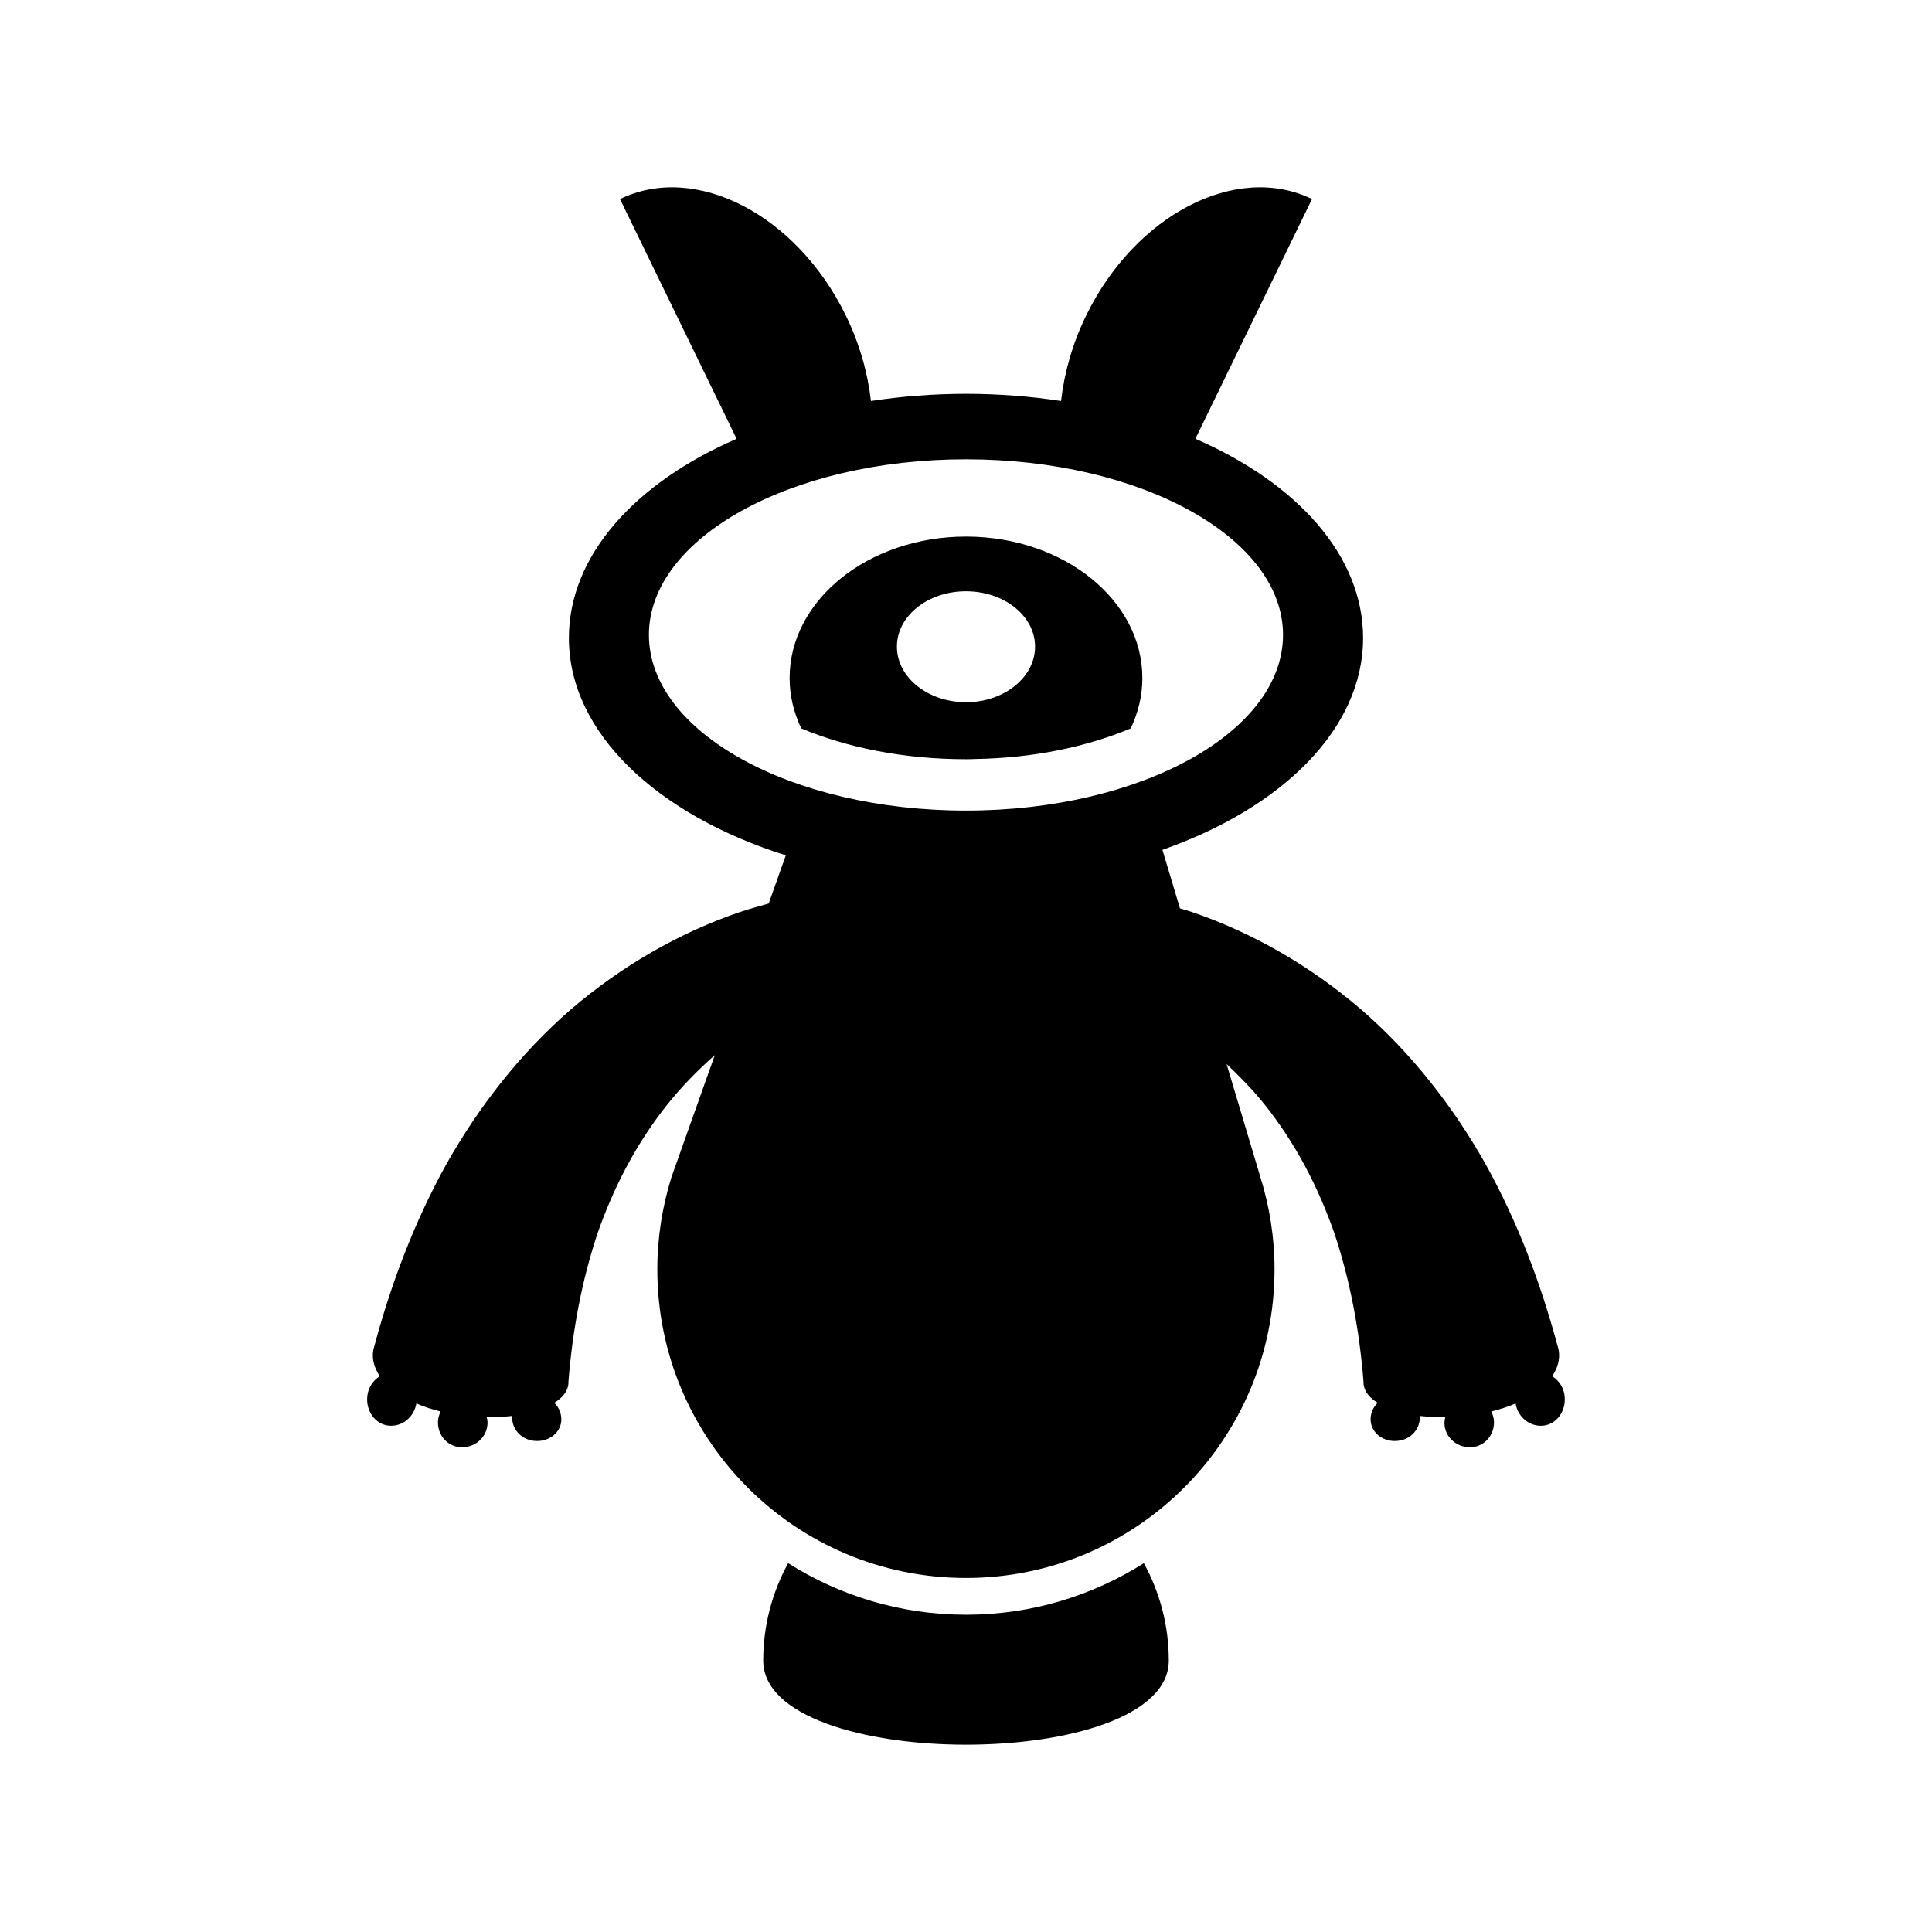
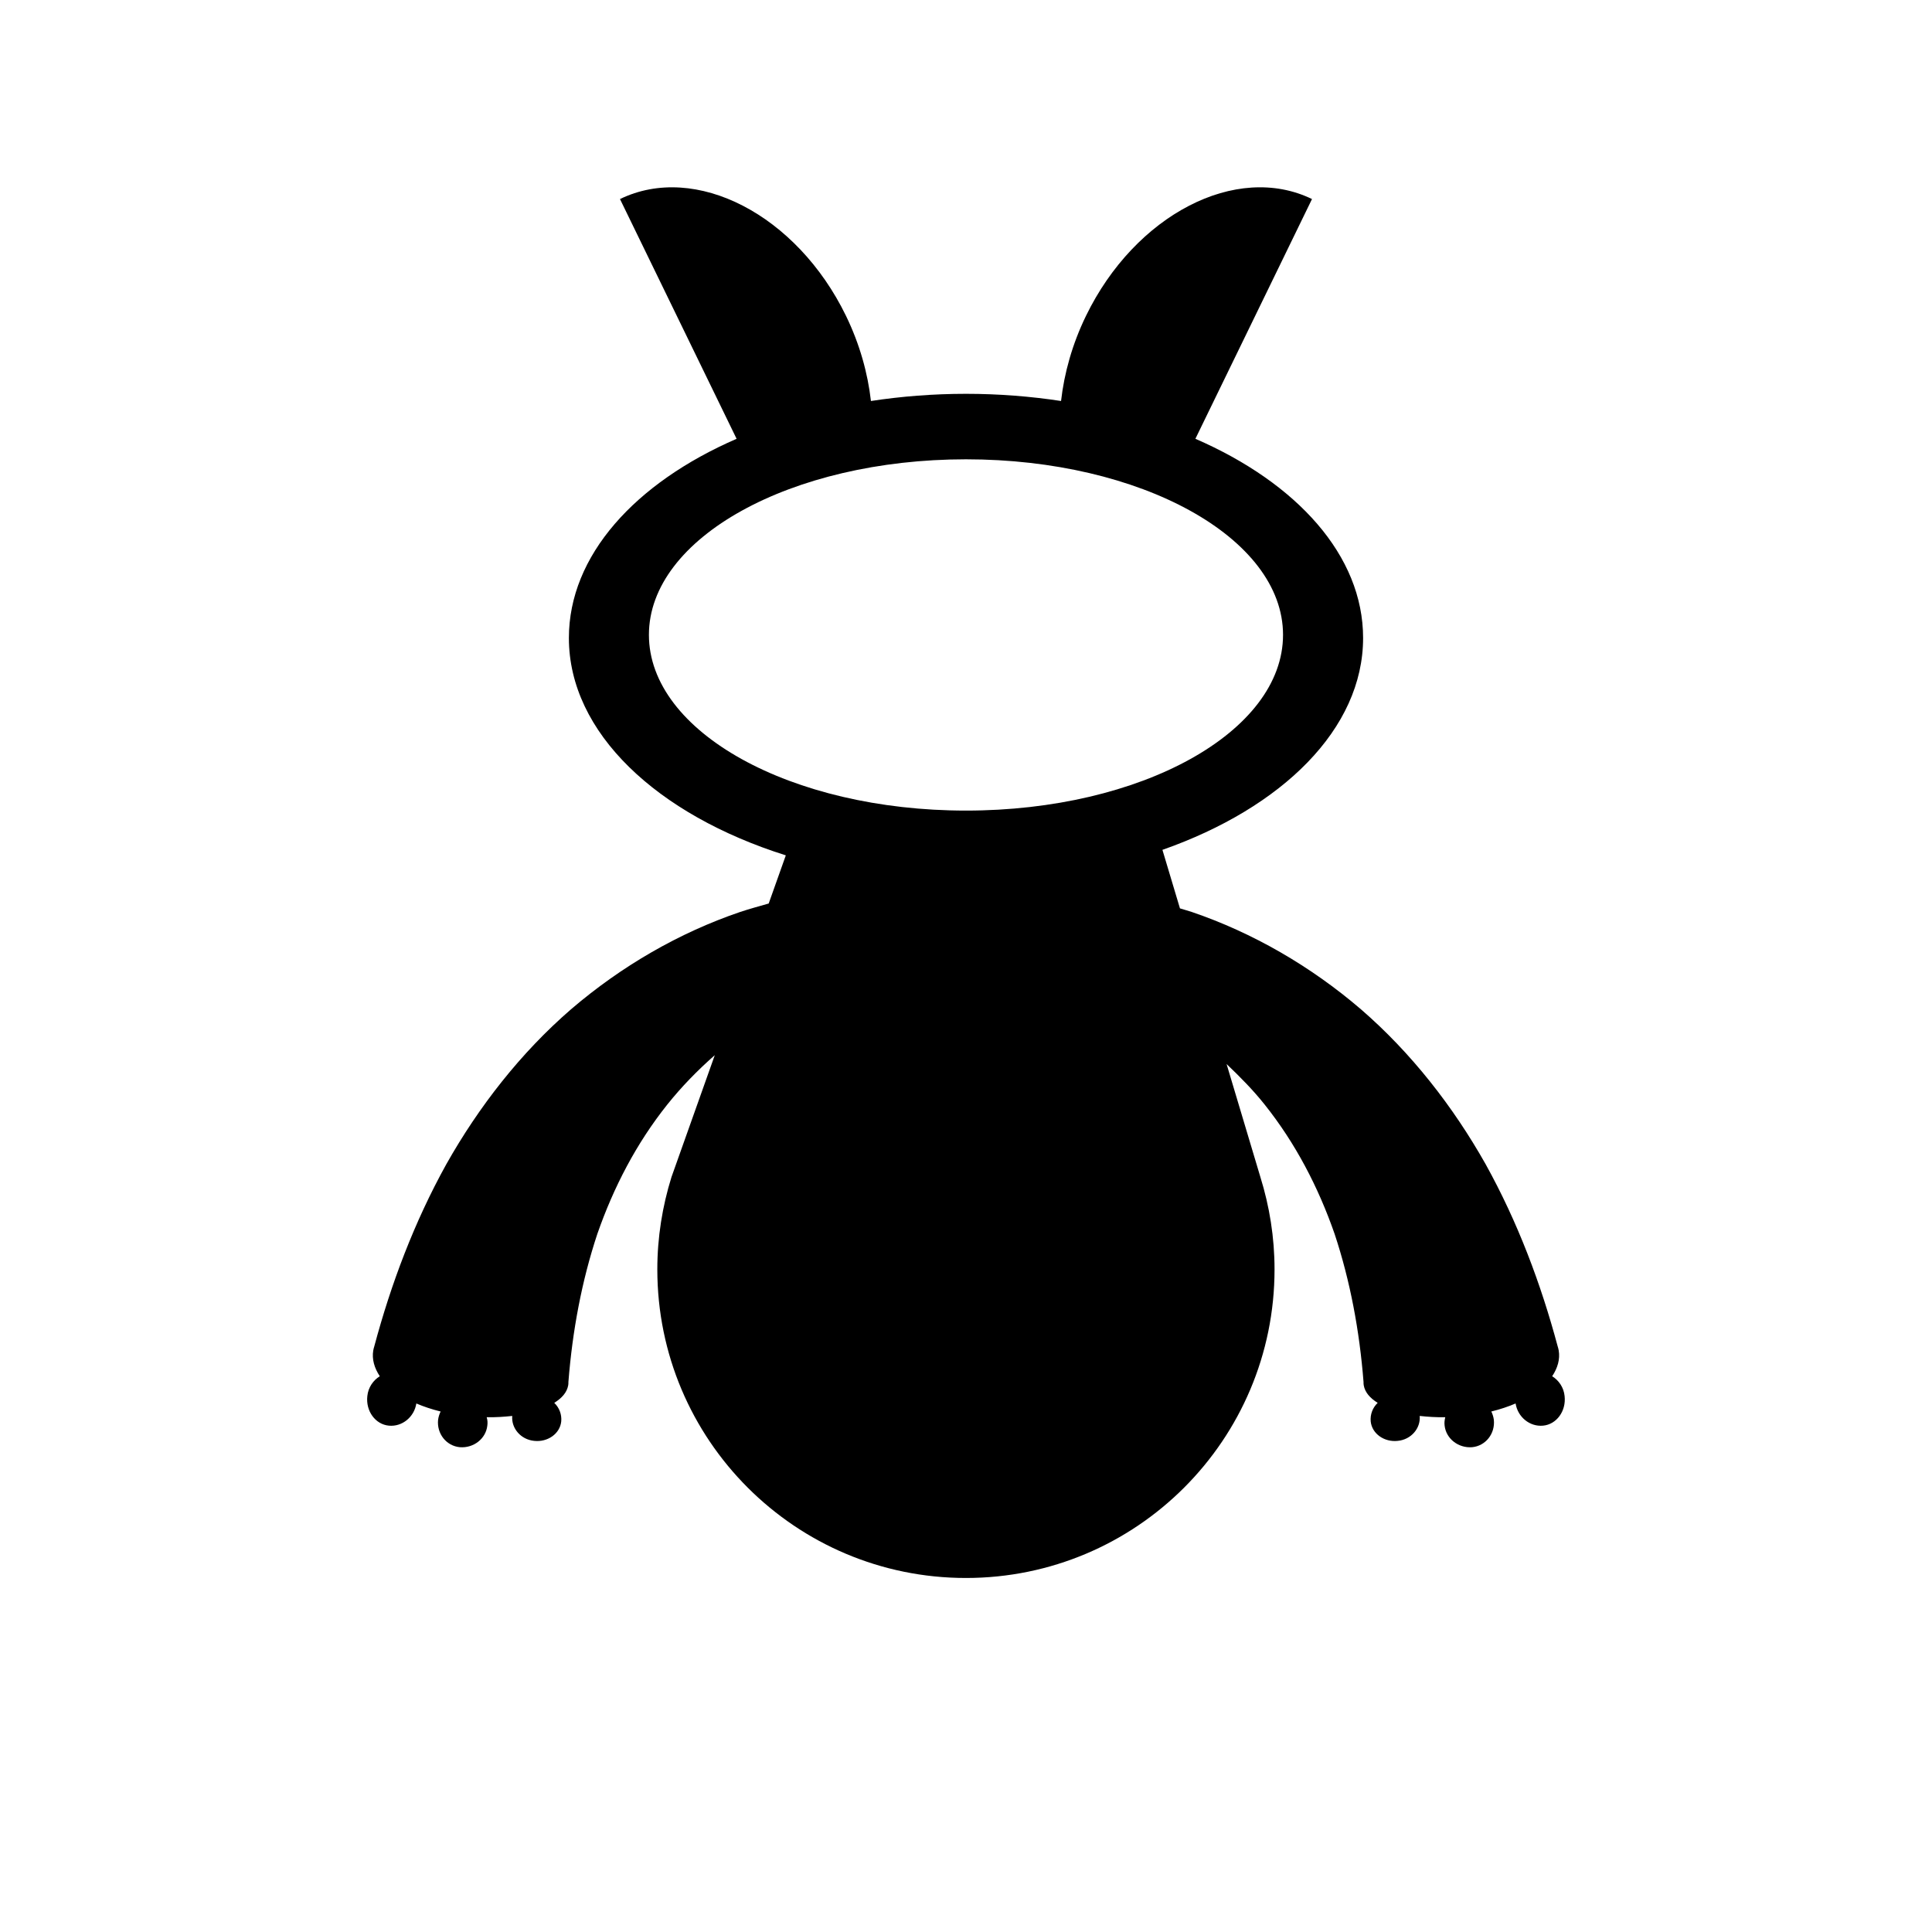
<svg xmlns="http://www.w3.org/2000/svg" fill="#000000" width="800px" height="800px" version="1.1" viewBox="144 144 512 512">
  <g>
-     <path d="m400 571.92c-17.352 0-33.477-5.039-47.133-13.66-4.199 7.668-6.606 16.457-6.606 25.805 0 29.727 107.48 29.727 107.48 0 0-9.348-2.406-18.137-6.606-25.805-13.664 8.625-29.785 13.66-47.137 13.66z" />
-     <path d="m400.5 286.2h-0.504c-25.805 0-46.742 16.793-46.742 37.508 0 4.703 1.121 9.18 3.078 13.324 12.148 5.094 27.207 8.172 43.664 8.172 0.727 0 1.512 0 2.238-0.055 15.617-0.223 29.836-3.246 41.426-8.117 1.961-4.141 3.078-8.621 3.078-13.324 0-20.602-20.656-37.285-46.238-37.508zm1.344 43.832c-0.617 0.055-1.23 0.055-1.848 0.055-10.133 0-18.305-6.606-18.305-14.723 0-8.117 8.172-14.668 18.305-14.668s18.305 6.551 18.305 14.668c0 7.613-7.168 13.883-16.457 14.668z" />
    <path d="m555.34 508.72c1.457-2.184 2.129-4.535 1.734-6.828-0.055-0.391-0.168-0.727-0.281-1.121-4.422-16.516-10.578-32.914-19.09-48.254-8.621-15.281-19.703-29.5-33.027-41.031-13.379-11.477-28.719-20.32-44.84-25.805-1.008-0.336-2.07-0.617-3.137-0.953l-4.644-15.508c31.738-11.141 53.18-32.074 53.18-56.148 0-21.832-17.52-41.09-44.445-52.789l30.902-63.531c-20.039-9.742-46.855 4.141-59.898 30.957-3.641 7.5-5.766 15.172-6.606 22.559-8.062-1.23-16.516-1.902-25.191-1.902-8.676 0-17.129 0.672-25.191 1.902-0.84-7.391-2.969-15.059-6.606-22.559-13.043-26.812-39.855-40.695-59.898-30.957l30.902 63.535c-26.926 11.699-44.445 30.957-44.445 52.789 0 25.133 23.398 46.855 57.488 57.602l-4.535 12.762c-2.519 0.727-5.039 1.398-7.559 2.238-16.121 5.484-31.461 14.332-44.84 25.805-13.324 11.531-24.406 25.75-33.027 41.031-8.508 15.34-14.668 31.738-19.09 48.254-0.113 0.391-0.223 0.727-0.281 1.121-0.391 2.297 0.281 4.644 1.734 6.828-1.734 1.062-3.078 2.969-3.305 5.262-0.449 3.973 2.129 7.5 5.711 7.836 3.527 0.336 6.719-2.297 7.277-5.879 1.961 0.84 4.141 1.566 6.438 2.129-0.336 0.672-0.559 1.398-0.672 2.184-0.391 3.695 2.184 6.941 5.766 7.277 3.641 0.281 6.887-2.238 7.277-5.711 0.113-0.785 0.055-1.512-0.168-2.238 2.406 0.055 4.644-0.113 6.773-0.336-0.281 3.305 2.297 6.269 5.82 6.606 3.582 0.391 6.828-1.902 7.164-5.148 0.168-1.848-0.504-3.641-1.848-4.926 2.07-1.289 3.359-2.801 3.695-4.644 0.055-0.281 0.055-0.617 0.055-0.895 1.062-13.547 3.527-26.758 7.668-39.242 4.309-12.371 10.355-24.016 18.527-34.258 3.75-4.703 8.004-9.07 12.594-13.098l-11.477 32.301c-2.406 7.727-3.75 15.953-3.75 24.461 0 45.176 36.609 81.785 81.785 81.785s81.785-36.609 81.785-81.785c0-8.508-1.344-16.738-3.75-24.461l-8.957-29.949c3.602 3.414 7.07 6.941 10.094 10.746 8.172 10.246 14.219 21.887 18.527 34.258 4.141 12.484 6.606 25.695 7.668 39.242 0 0.281 0 0.617 0.055 0.895 0.336 1.848 1.625 3.359 3.695 4.644-1.344 1.289-2.016 3.078-1.848 4.926 0.336 3.246 3.582 5.543 7.164 5.148 3.527-0.336 6.102-3.301 5.82-6.606 2.129 0.223 4.367 0.391 6.773 0.336-0.168 0.727-0.281 1.457-0.168 2.238 0.391 3.469 3.641 5.988 7.277 5.711 3.582-0.336 6.156-3.582 5.766-7.277-0.113-0.785-0.336-1.512-0.672-2.184 2.297-0.559 4.477-1.289 6.438-2.129 0.559 3.582 3.75 6.215 7.277 5.879 3.582-0.336 6.156-3.863 5.711-7.836-0.219-2.289-1.562-4.195-3.297-5.258zm-239.37-196.48c0-25.695 37.617-46.52 84.023-46.52s84.023 20.824 84.023 46.52c0 25.75-37.617 46.574-84.023 46.574-46.402 0-84.023-20.824-84.023-46.574z" />
  </g>
</svg>